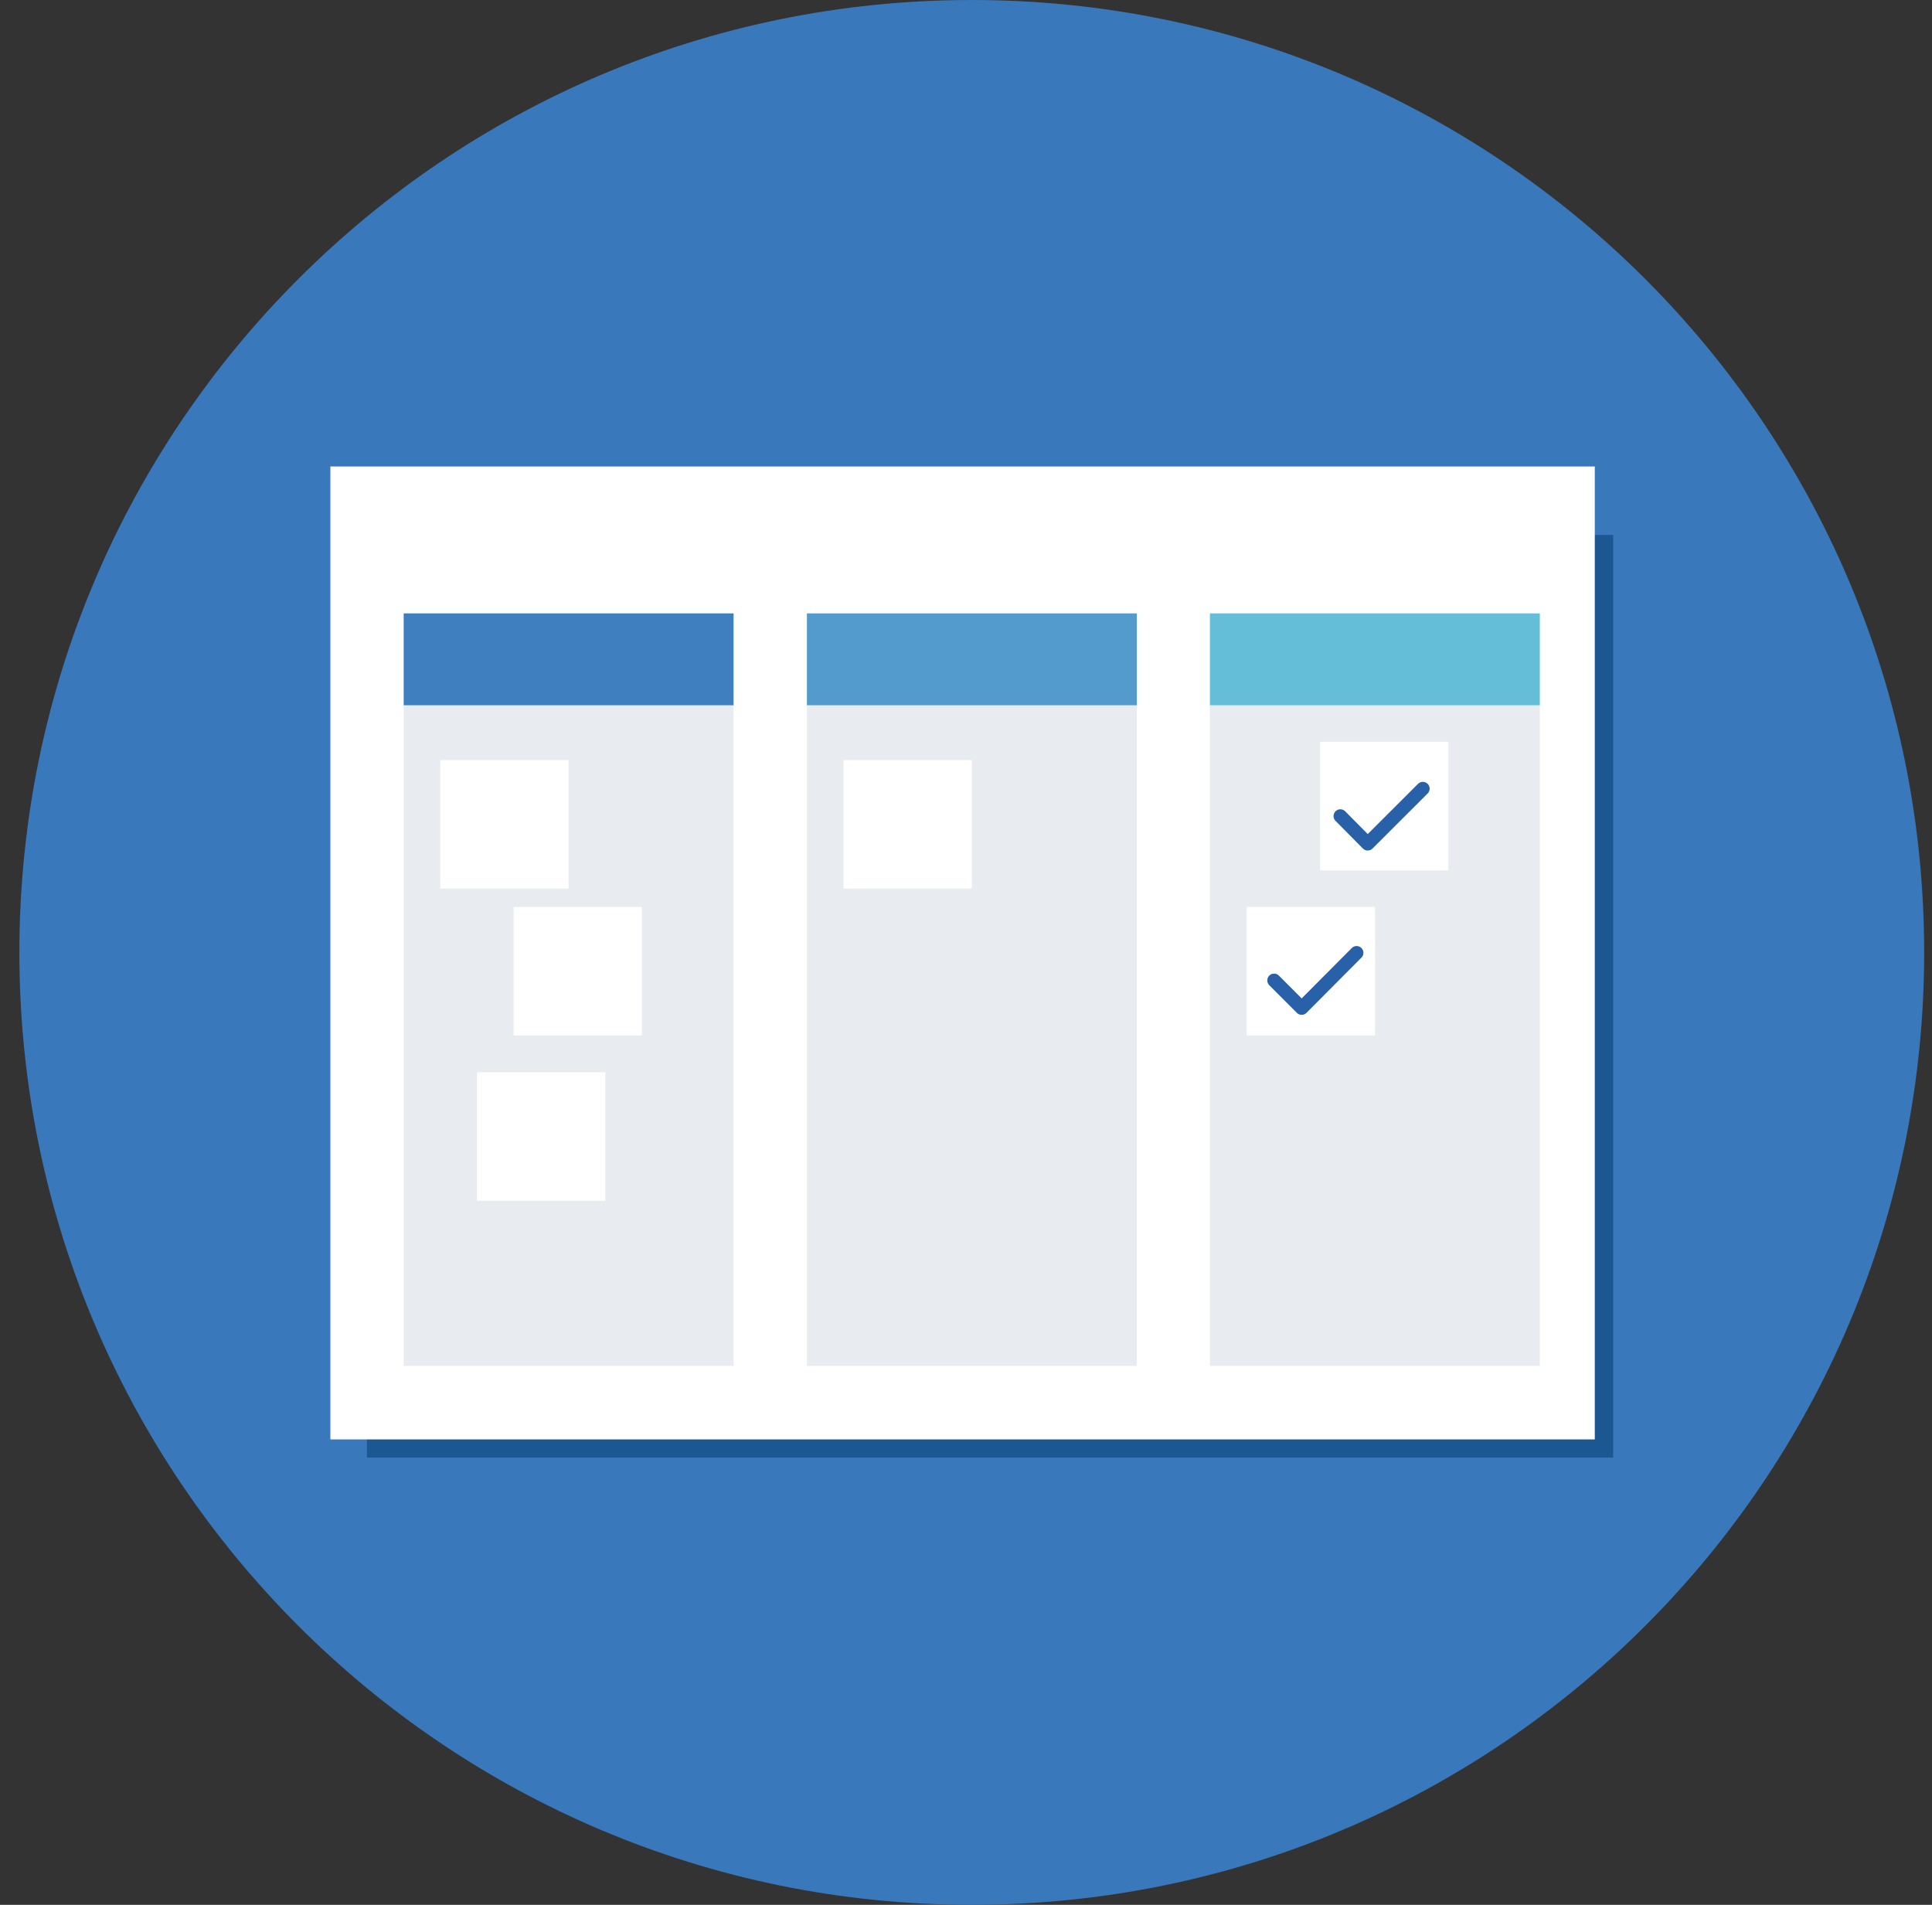
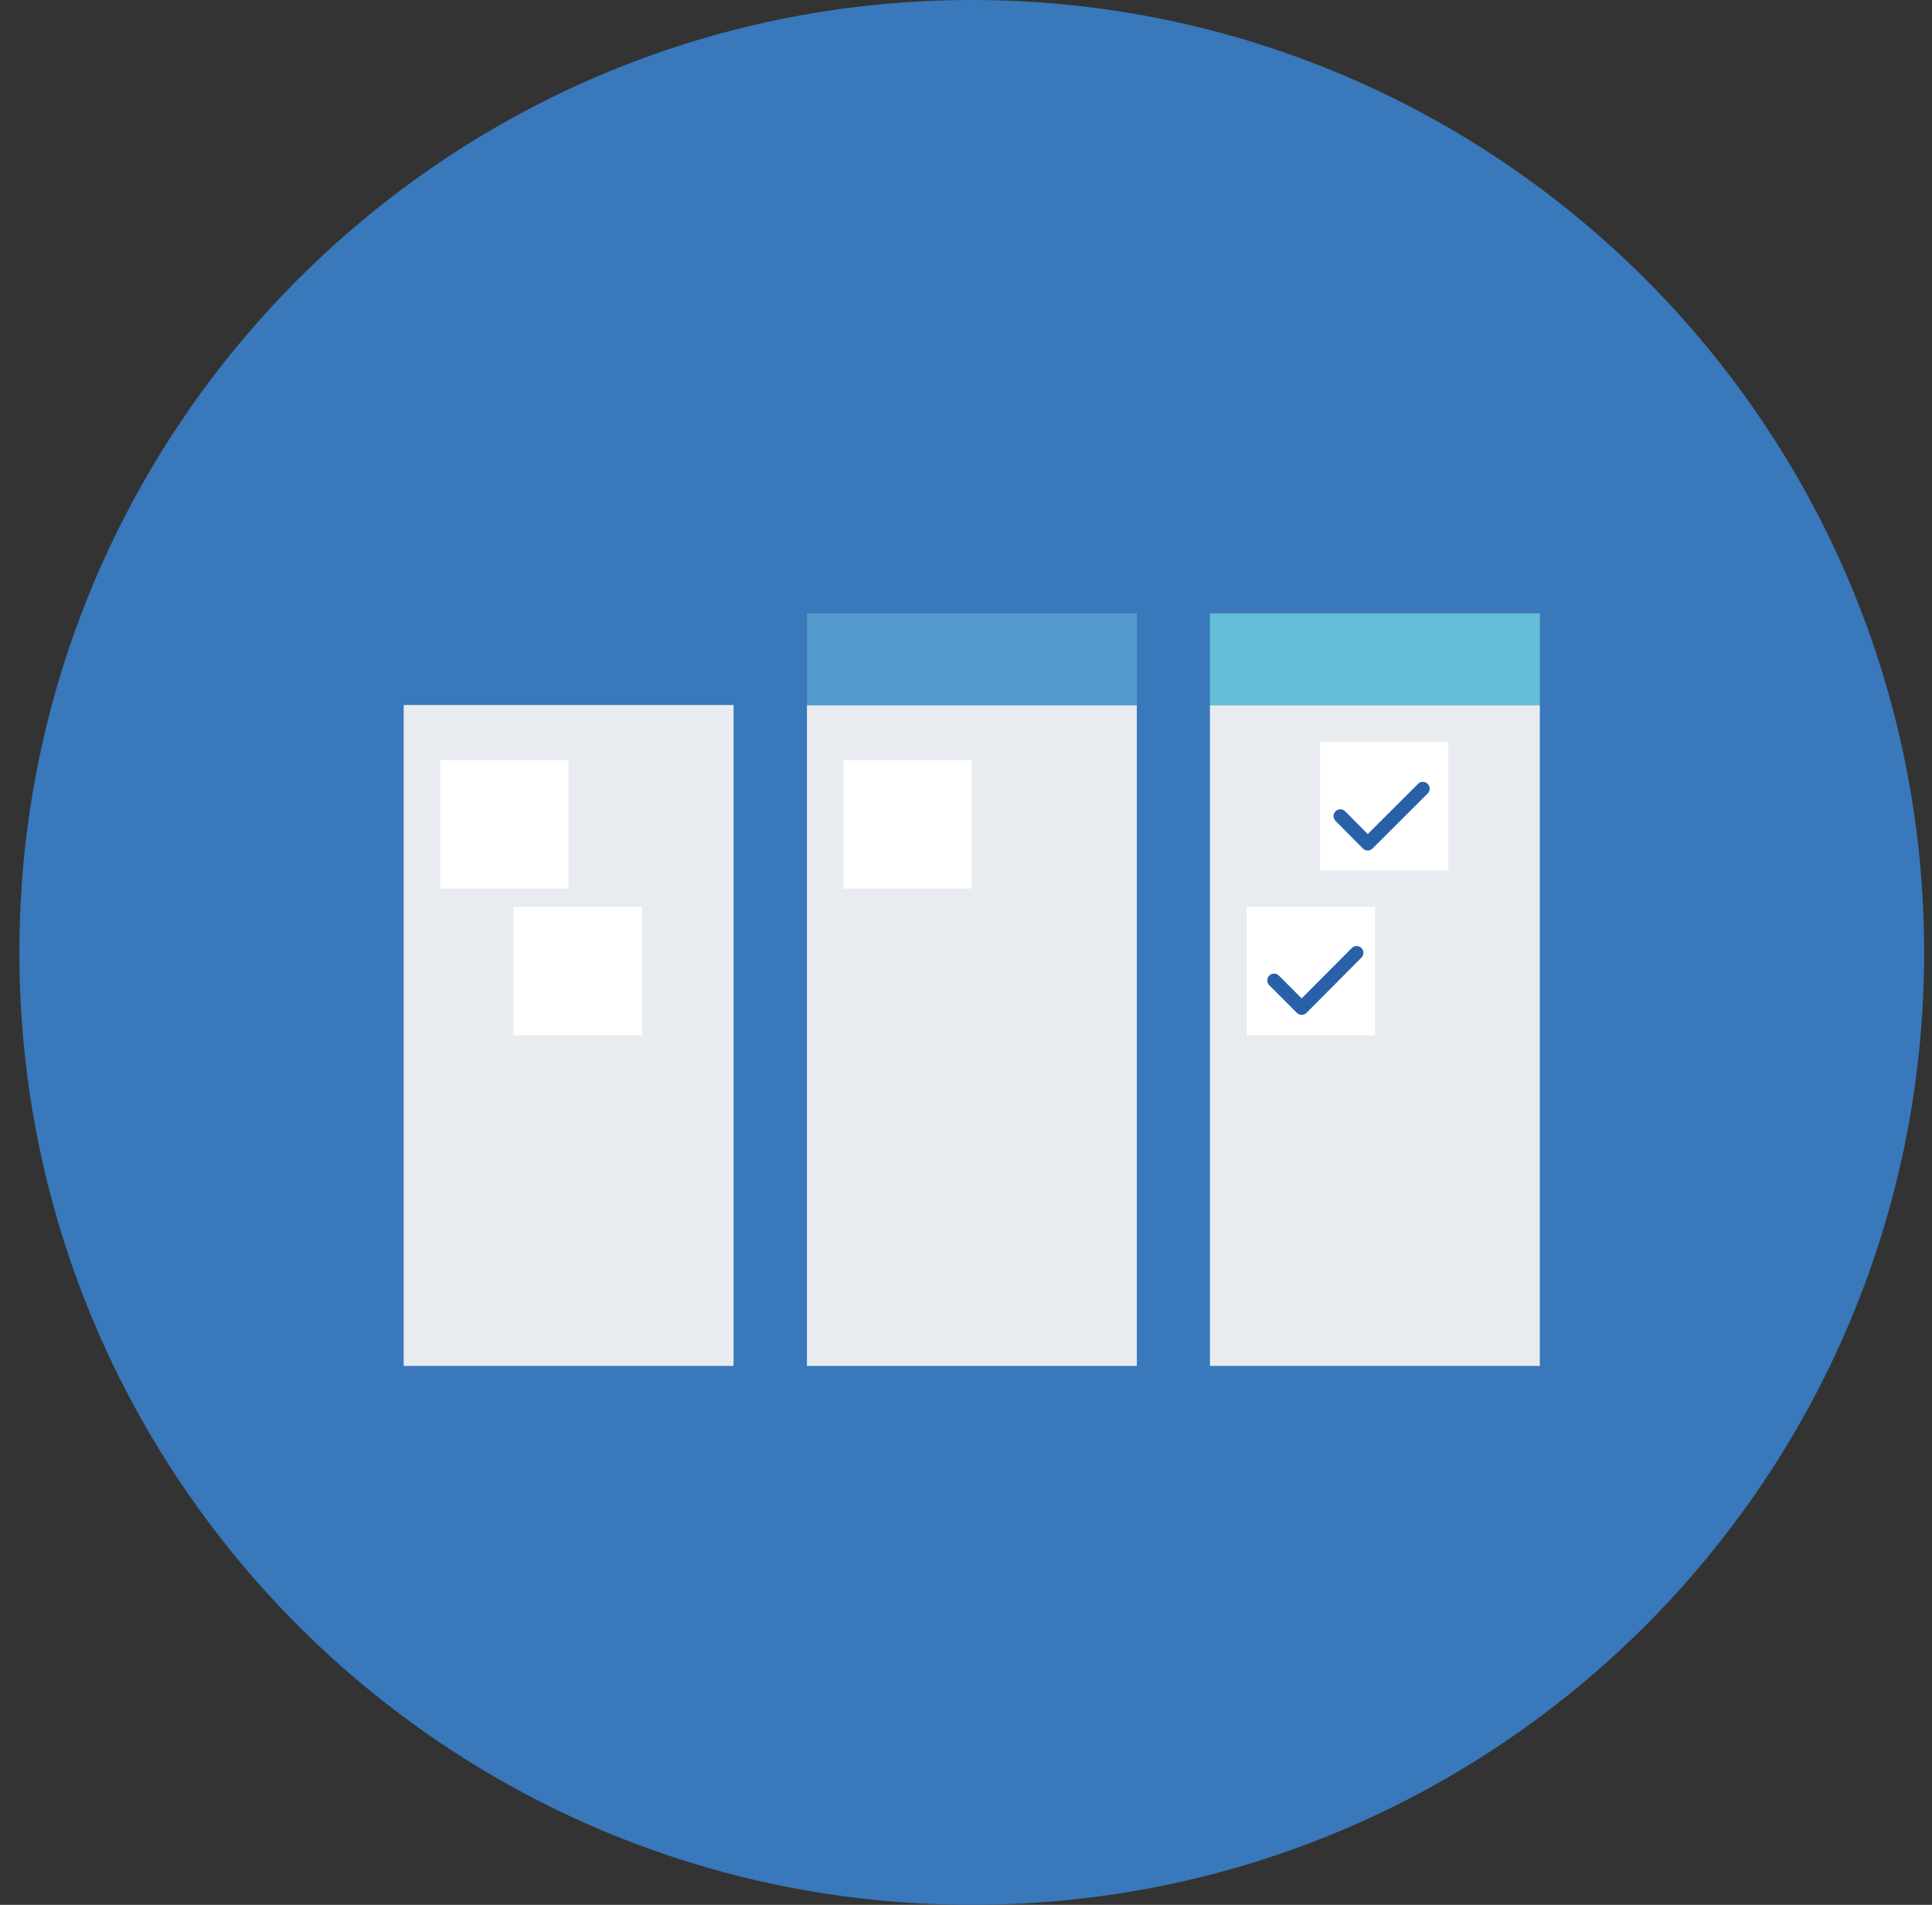
<svg xmlns="http://www.w3.org/2000/svg" width="71" height="70" viewBox="0 0 71 70" fill="none">
  <rect x="0" y="0" width="71" height="70" fill="#333333" stroke="none" />
  <path d="M35.712 70C55.042 70 70.712 54.33 70.712 35C70.712 15.67 55.042 0 35.712 0C16.382 0 0.712 15.67 0.712 35C0.712 54.33 16.382 70 35.712 70Z" fill="#3978BA" />
  <g clip-path="url(#clip0_3034_5391)">
-     <path d="M59.283 19.658H13.484V53.564H59.283V19.658Z" fill="#1D5791" />
-     <path d="M58.608 17.143H12.141V52.895H58.608V17.143Z" fill="white" />
    <path d="M26.958 25.909H14.835V50.195H26.958V25.909Z" fill="#E8ECF1" />
    <path d="M41.778 25.91H29.654V50.196H41.778V25.91Z" fill="#E8ECF1" />
    <path d="M56.588 25.909H44.465V50.195H56.588V25.909Z" fill="#E8ECF1" />
-     <path d="M26.958 22.541H14.835V25.917H26.958V22.541Z" fill="#3F7FC0" />
    <path d="M41.778 22.541H29.654V25.917H41.778V22.541Z" fill="#539ACD" />
    <path d="M56.588 22.541H44.465V25.917H56.588V22.541Z" fill="#64BED7" />
    <path d="M20.894 27.933H16.18V32.654H20.894V27.933Z" fill="white" />
    <path d="M35.712 27.933H30.998V32.654H35.712V27.933Z" fill="white" />
    <path d="M53.226 27.263H48.512V31.985H53.226V27.263Z" fill="white" />
    <path d="M23.588 33.33H18.874V38.052H23.588V33.33Z" fill="white" />
    <path d="M50.531 33.33H45.816V38.052H50.531V33.33Z" fill="white" />
-     <path d="M22.245 39.405H17.53V44.127H22.245V39.405Z" fill="white" />
    <path d="M46.822 36.029L47.836 37.044L49.855 35.015" stroke="#2861A7" stroke-width="0.5" stroke-linecap="round" stroke-linejoin="round" />
    <path d="M49.257 29.99L50.263 31.005L52.289 28.982" stroke="#2861A7" stroke-width="0.5" stroke-linecap="round" stroke-linejoin="round" />
  </g>
  <defs>
    <clipPath id="clip0_3034_5391">
      <rect width="47.143" height="36.429" fill="white" transform="translate(12.141 17.143)" />
    </clipPath>
  </defs>
</svg>